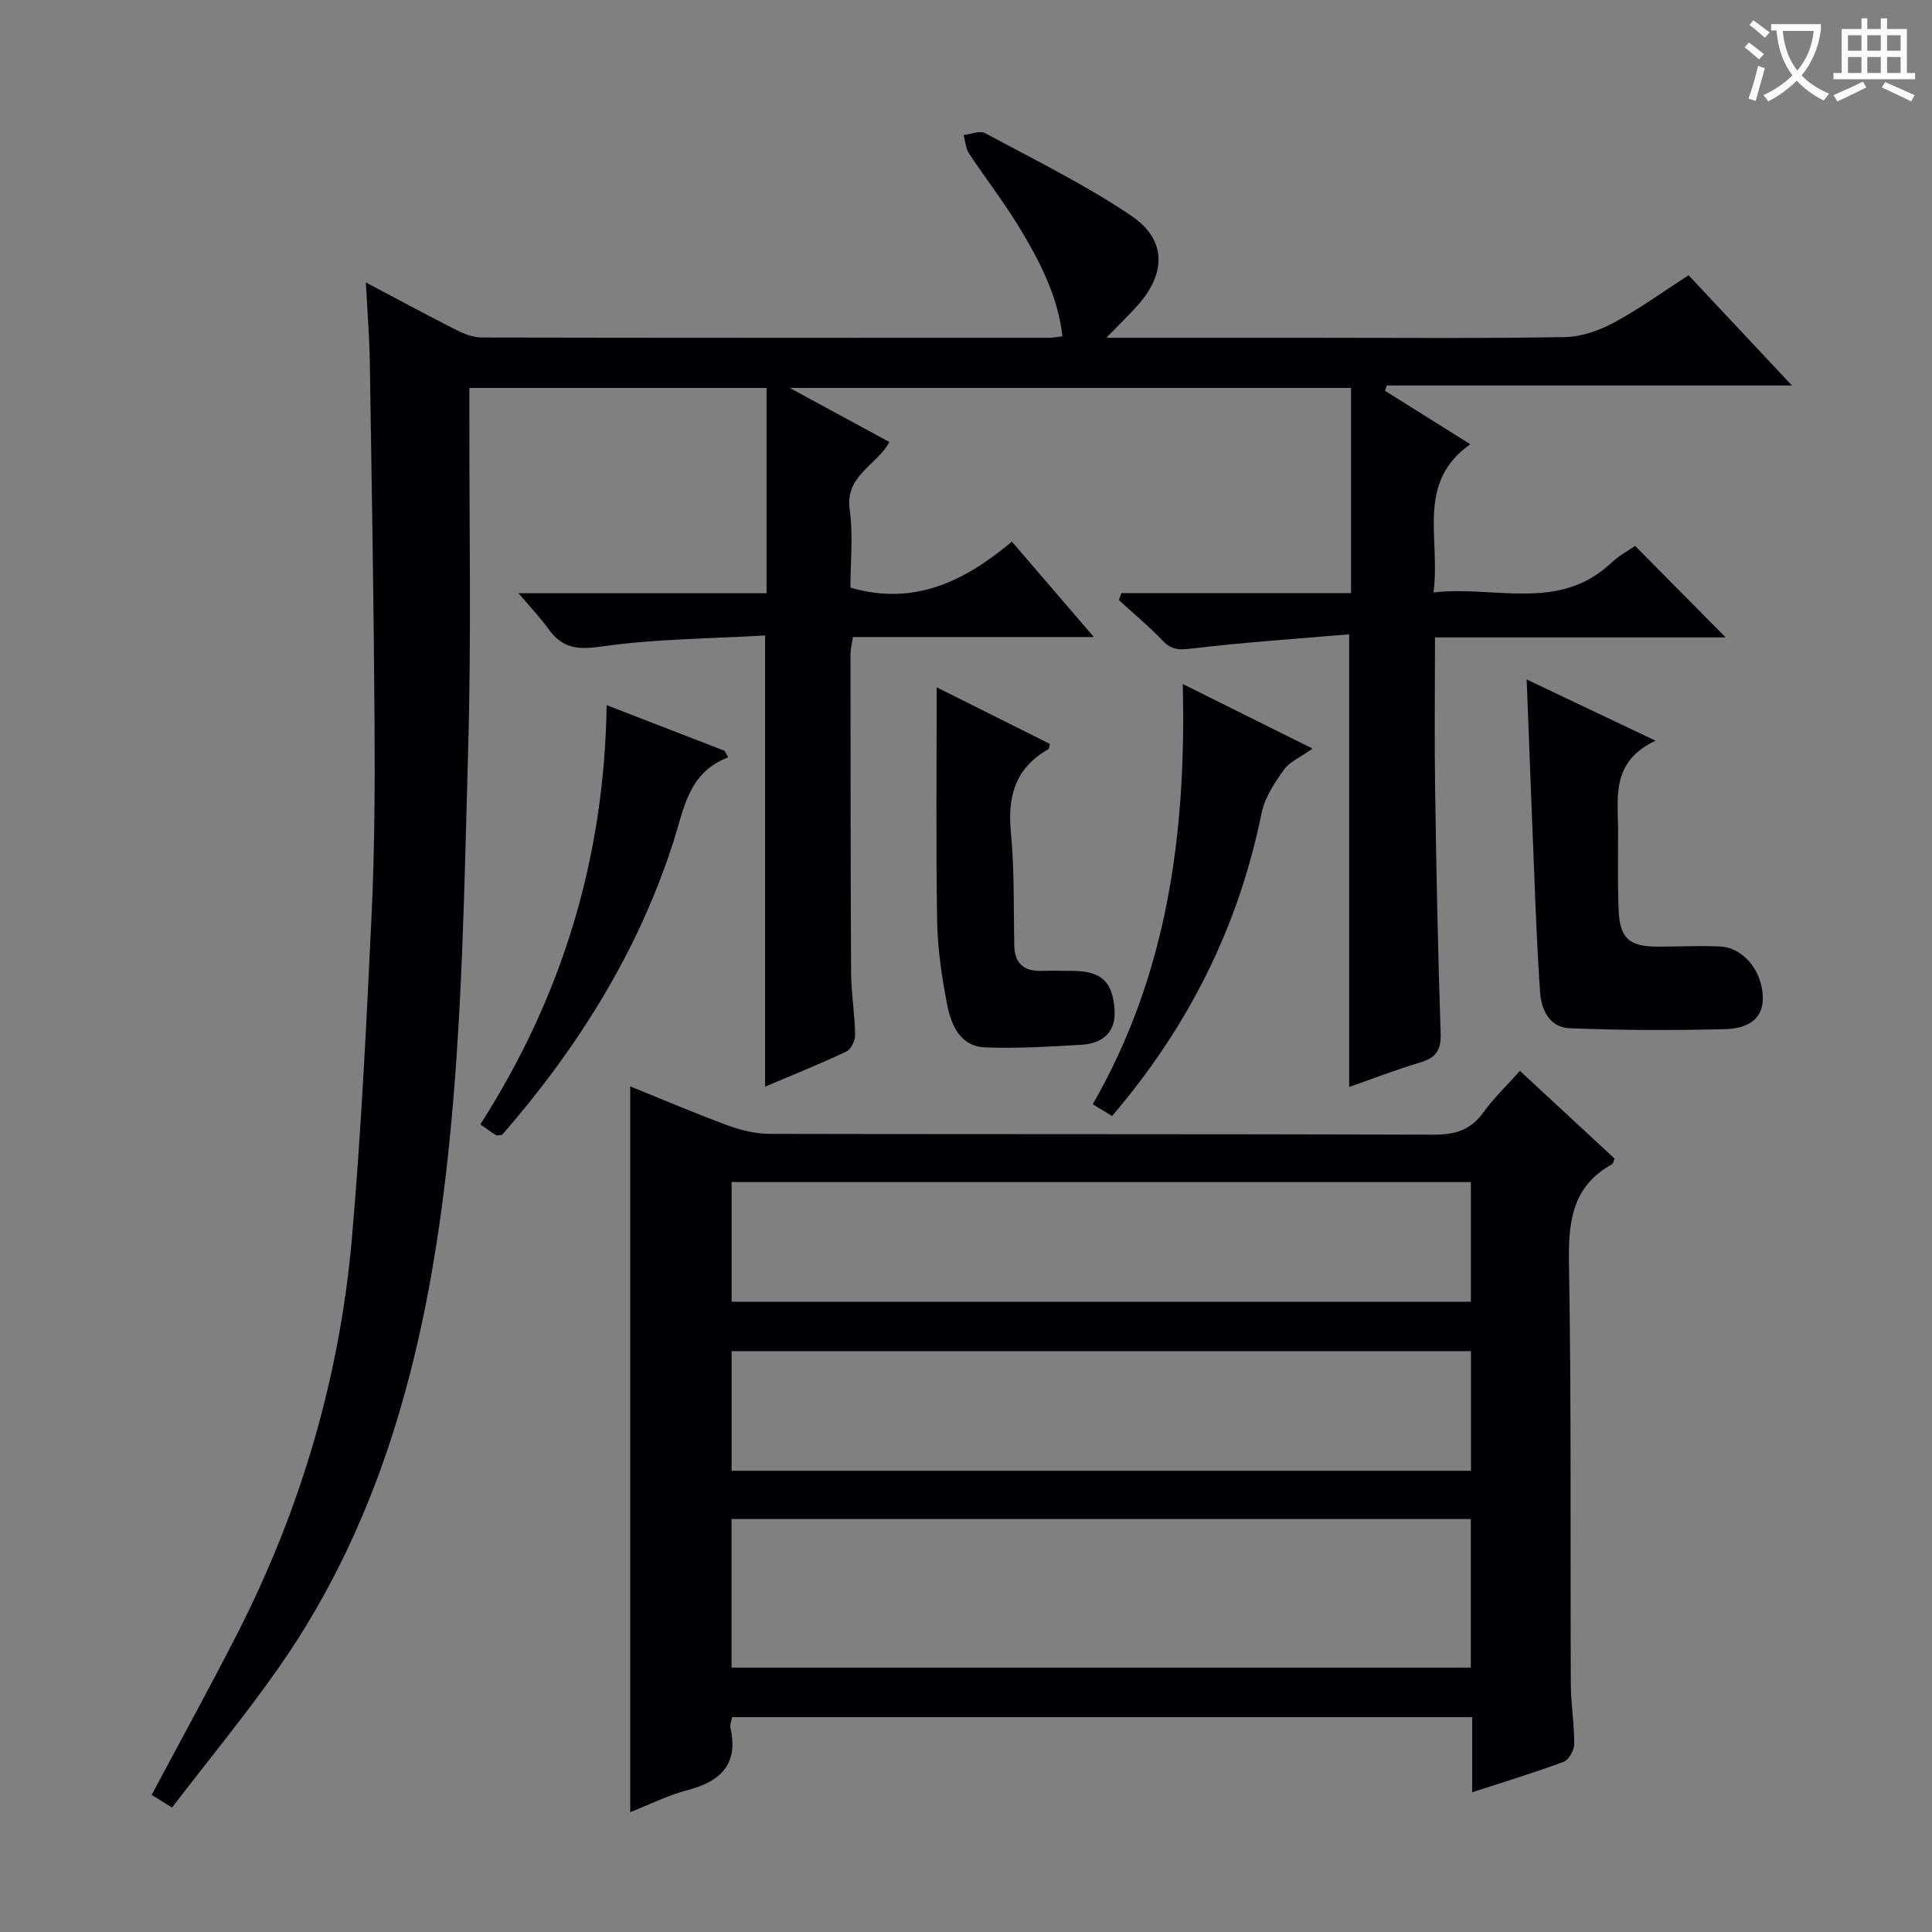
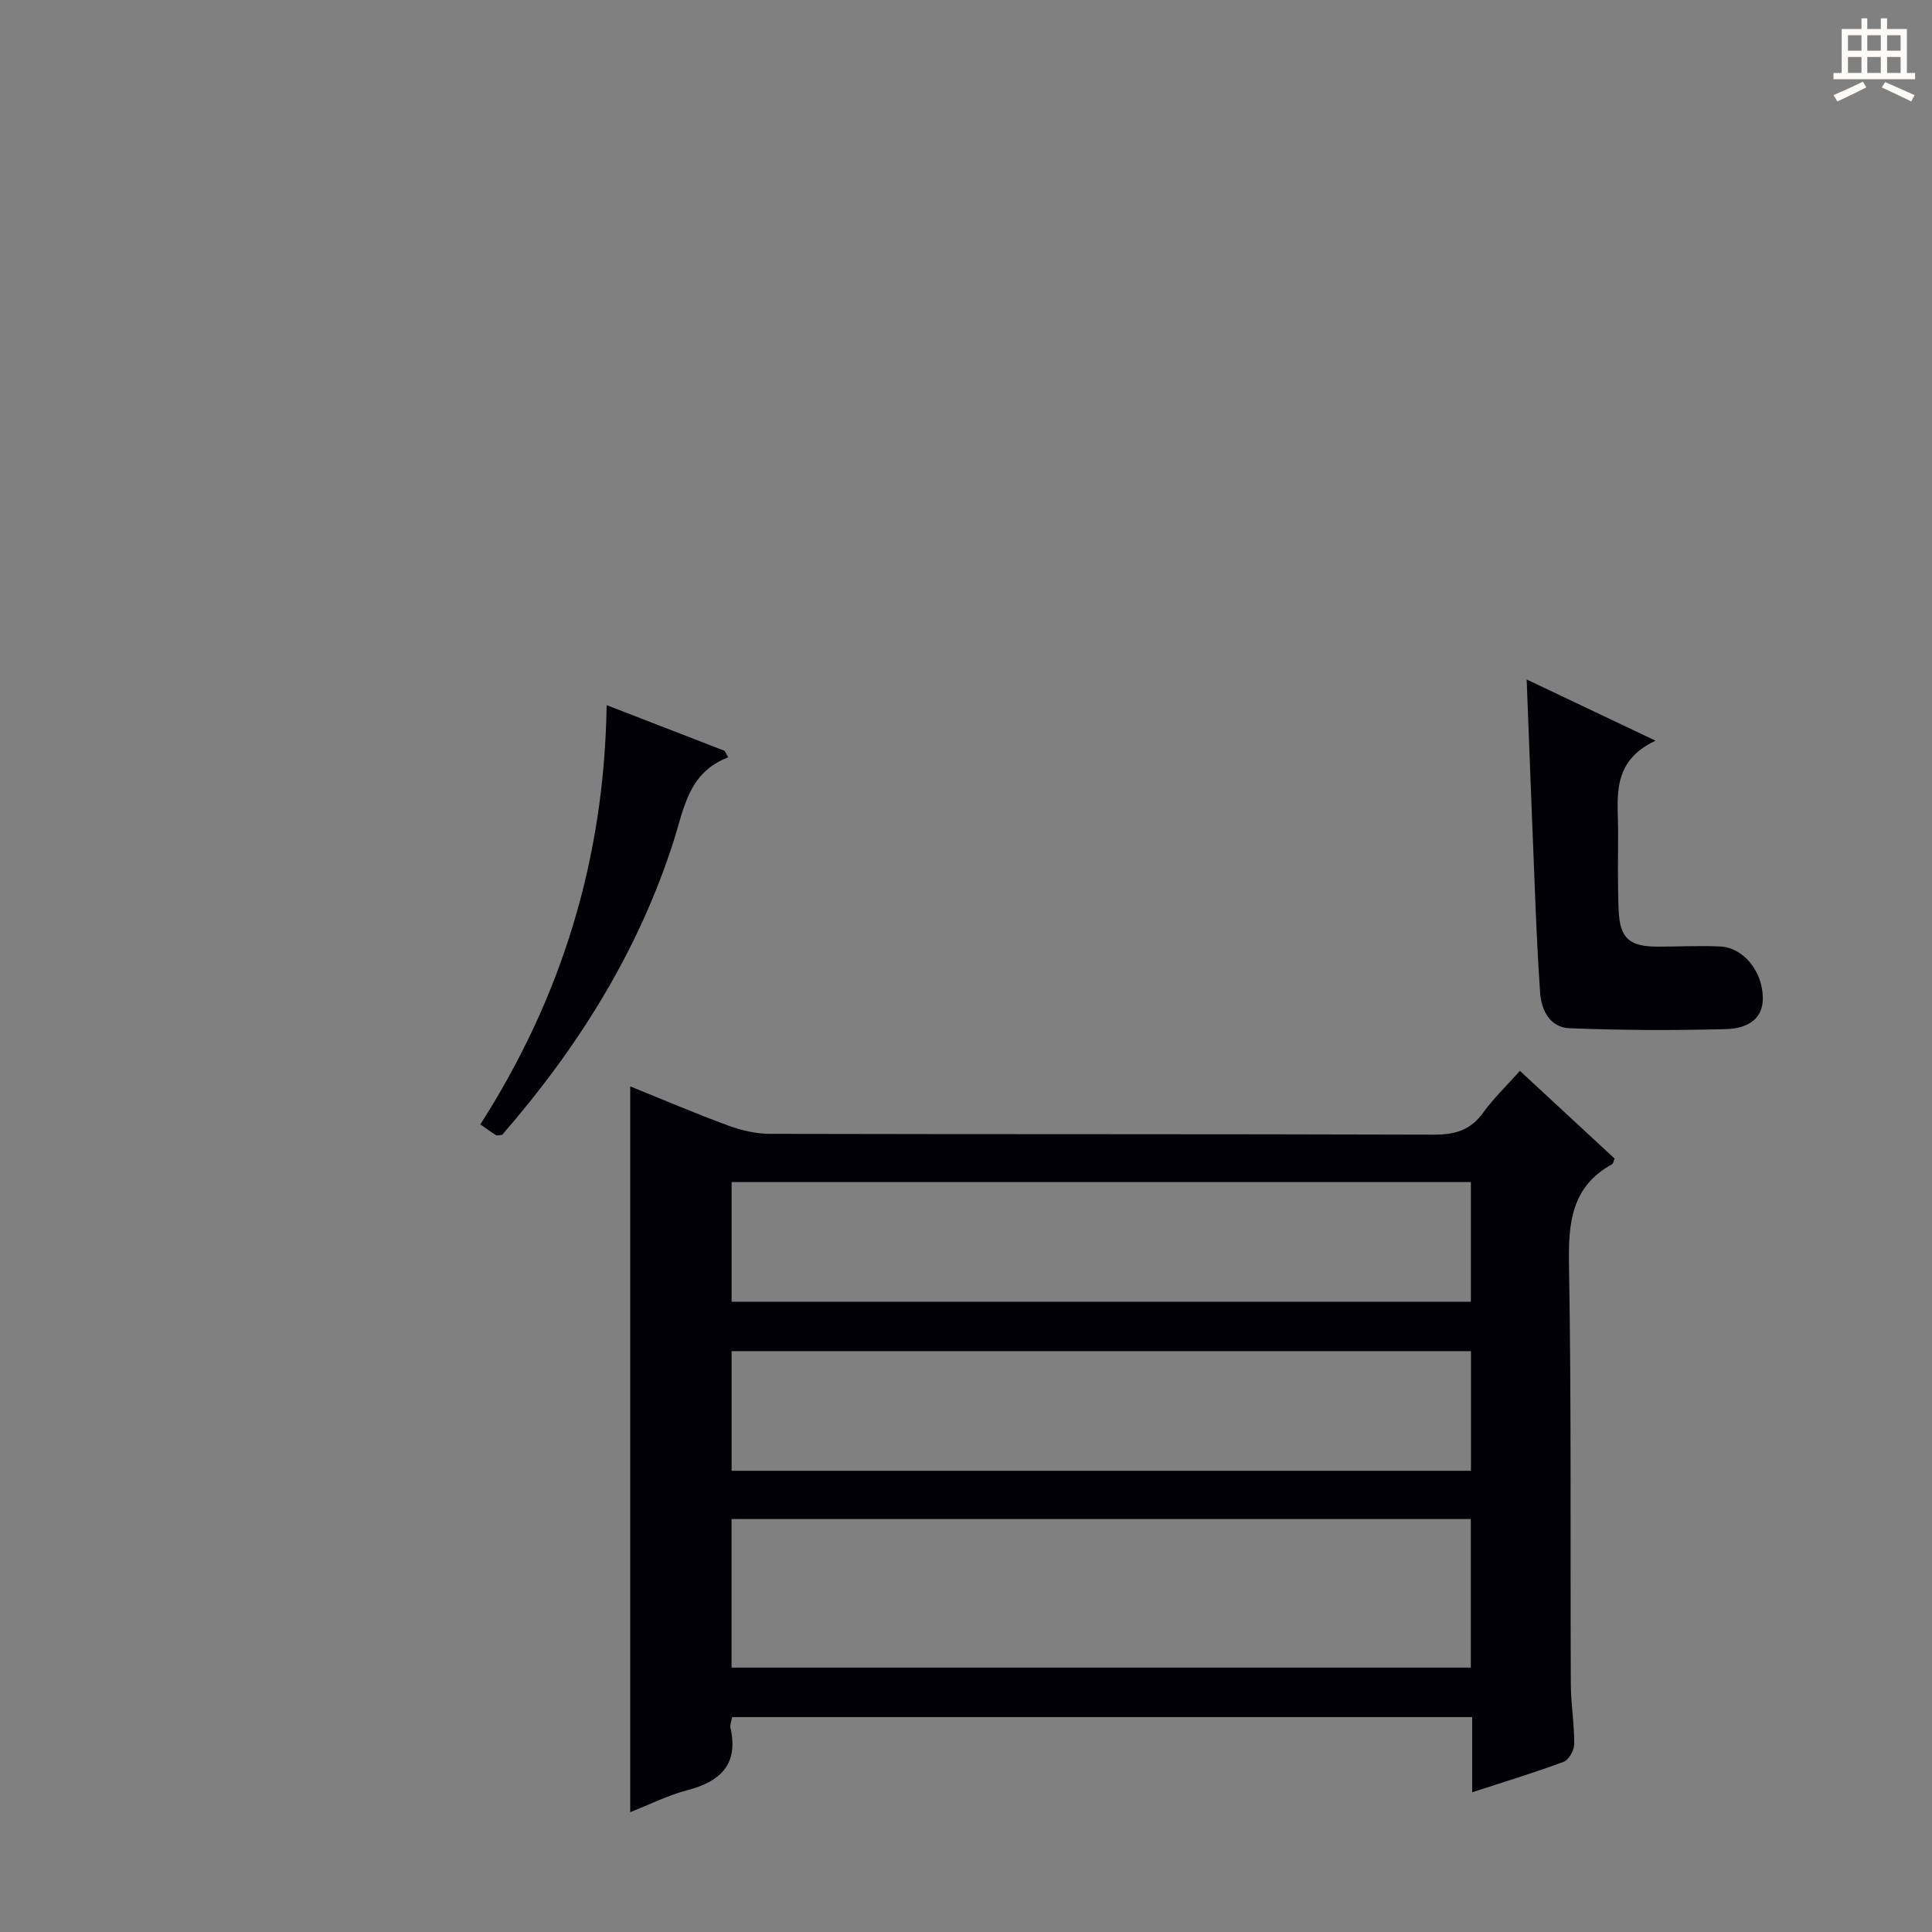
<svg xmlns="http://www.w3.org/2000/svg" enable-background="new 0 0 400 400" viewBox="0 0 400 400">
  <rect x="0" y="0" width="400" height="400" fill="#808080" stroke="none" />
  <g fill="#010105">
-     <path d="m229.06 69.93h41.96c17.66 0 35.33.16 52.99-.14 3.41-.06 7.07-1.35 10.12-2.99 5.26-2.82 10.13-6.37 15.47-9.81 6.89 7.34 13.78 14.69 21.4 22.82-28.59 0-56.24 0-83.89 0-.12.37-.24.73-.36 1.1 5.63 3.53 11.26 7.05 17.65 11.06-11.38 8.1-6.07 19.54-7.62 30.69 12.84-1.48 25.99 4.15 36.91-6.21 1.54-1.46 3.49-2.48 4.85-3.42 6.36 6.43 12.53 12.66 18.74 18.94-19.43 0-39.54 0-60.18 0 0 11.03-.13 21.31.03 31.59.25 16.81.58 33.62 1.14 50.42.12 3.5-1.03 5.05-4.26 6-4.91 1.45-9.69 3.33-14.68 5.07 0-31 0-61.65 0-93.72-10.86.93-21.7 1.65-32.48 2.93-2.57.31-4.21.39-6.07-1.56-2.86-3-6.08-5.66-9.14-8.47.18-.48.36-.96.54-1.44h47.54c0-14.63 0-28.39 0-42.48-38.43 0-76.69 0-116.23 0 7.44 4.04 13.96 7.58 20.64 11.2-2.52 4.81-9.2 6.86-8.21 13.98.75 5.37.15 10.93.15 16.17 13.21 3.85 23.67-1.32 33.43-9.52 5.71 6.65 11 12.8 16.97 19.75-17.07 0-33.37 0-49.89 0-.23 1.58-.49 2.51-.49 3.45.01 21.99 0 43.99.12 65.98.02 4.31.76 8.61.84 12.92.02 1.18-.85 3.01-1.82 3.47-5.52 2.6-11.2 4.88-16.83 7.27 0-30.97 0-61.54 0-93.41-11.27.66-22.71.68-33.92 2.29-4.95.71-8.07.35-10.89-3.6-1.64-2.29-3.62-4.34-6.24-7.44h51.36c0-14.64 0-28.4 0-42.5-20.36 0-40.6 0-61.53 0v5.32c-.04 22.99.41 46-.24 68.98-.8 28.25-1.17 56.62-4.19 84.67-4.06 37.69-12.84 74.38-35.2 106.2-6.86 9.77-14.48 19.01-21.93 28.74-1.96-1.22-3.15-1.96-4.22-2.62 6-11.26 11.99-22.16 17.65-33.22 13.23-25.87 21.32-53.34 23.83-82.25 1.92-22.18 3-44.43 4.05-66.67.62-13.13.7-26.29.62-39.43-.16-24.97-.59-49.95-.98-74.92-.08-5.24-.5-10.47-.82-16.64 6.9 3.64 12.84 6.87 18.88 9.92 1.57.79 3.41 1.47 5.13 1.48 39.16.08 78.32.06 117.48.05.81 0 1.63-.18 2.73-.31-.97-8.46-4.78-15.65-8.98-22.6-3.18-5.26-6.99-10.13-10.37-15.26-.69-1.05-.76-2.53-1.11-3.81 1.51-.16 3.36-.97 4.46-.38 10.2 5.5 20.67 10.64 30.24 17.09 7.42 5 7.25 12.04 1.16 18.76-1.79 1.95-3.68 3.8-6.31 6.51z" />
    <path d="m151.57 355.51c-.16.93-.47 1.61-.34 2.19 1.71 7.58-2.03 11.14-8.93 12.94-3.95 1.03-7.69 2.92-11.82 4.55 0-50.2 0-100.02 0-150.27 6.72 2.72 13.4 5.58 20.22 8.09 2.73 1.01 5.75 1.73 8.64 1.74 45.83.11 91.66.02 137.5.17 4.37.01 7.6-.91 10.22-4.54 2.13-2.95 4.8-5.5 7.62-8.67 6.62 6.13 13.15 12.18 19.6 18.16-.26.62-.29 1.04-.5 1.16-8.34 4.59-9.09 11.97-8.94 20.64.51 28.99.25 57.99.38 86.99.02 4.15.73 8.29.71 12.44-.01 1.27-1.13 3.27-2.21 3.67-6.04 2.25-12.22 4.12-18.92 6.3 0-5.39 0-10.31 0-15.56-51.24 0-102 0-153.23 0zm152.95-41.01c-51.14 0-101.98 0-153.06 0v30.76h153.06c0-10.4 0-20.46 0-30.76zm-153.05-44.99h153.06c0-8.37 0-16.43 0-24.77-51.14 0-101.99 0-153.06 0zm153.08 10.23c-51.15 0-102 0-153.08 0v24.77h153.08c0-8.24 0-16.18 0-24.77z" />
    <path d="m342.76 153.35c-9.42 4.43-7.72 12.02-7.75 19.04-.02 5.33-.1 10.67.11 15.99.24 5.88 2.17 7.6 8.06 7.61 4.33.01 8.67-.24 12.99-.03 4.66.23 8.64 4.91 8.8 10.43.15 5.1-3.84 6.58-7.7 6.68-10.77.28-21.56.25-32.33-.19-3.96-.16-5.82-3.58-6.08-7.41-.43-6.3-.73-12.6-.99-18.91-.63-15.23-1.19-30.47-1.79-45.88 8.16 3.87 16.76 7.96 26.68 12.67z" />
-     <path d="m193.93 142.3c7.58 3.79 15.53 7.77 23.46 11.74-.18.56-.18 1-.37 1.1-6.79 3.84-8.45 9.7-7.73 17.17.75 7.75.55 15.59.7 23.4.07 3.78 1.99 5.4 5.66 5.3 2.16-.06 4.33-.02 6.49 0 5.76.05 8.19 2.12 8.62 7.96.35 4.7-2.46 7.09-6.88 7.34-6.62.38-13.28.8-19.9.54-5.26-.21-7.08-4.69-7.91-8.99-1.09-5.68-1.96-11.49-2.05-17.27-.26-15.94-.09-31.89-.09-48.29z" />
-     <path d="m230.24 231.06c-1.41-.86-2.51-1.53-4-2.44 15.39-26.73 19.4-55.88 18.64-87 8.81 4.38 17.02 8.47 26.87 13.37-2.49 1.78-4.73 2.7-5.92 4.37-1.94 2.71-3.97 5.75-4.62 8.93-4.76 23.49-15.07 44.16-30.97 62.77z" />
    <path d="m150.76 156.8c-8.2 3.12-9.12 10.51-11.27 17.26-7.34 23-19.92 42.95-35.54 60.91-.64.04-1.04.19-1.26.05-.96-.59-1.86-1.27-3.24-2.23 16.82-26.28 25.67-54.89 26.15-86.8 8.6 3.33 16.51 6.39 24.42 9.46.25.45.49.9.74 1.35z" />
  </g>
-   <path d="m362.1 8.8c1.1.8 2.1 1.6 3.1 2.4l-1 1.1c-1.3-1.1-2.3-2-3-2.5zm1.9 4.8c.5.2.9.4 1.4.5-.6 2.3-1.3 4.5-1.9 6.8l-1.5-.5c.8-2.1 1.4-4.3 2-6.8zm-1-9.4c1.3.9 2.4 1.8 3.4 2.5l-1 1.1c-1.4-1.2-2.4-2.1-3.2-2.6zm3.7 2.2v-1.4h10.3v1.2c-.5 3.6-1.8 6.8-4 9.4 1.5 1.6 3.4 2.8 5.7 3.8-.3.4-.7.8-1.1 1.4-2.3-1.1-4.1-2.5-5.6-4.1-1.6 1.6-3.6 3.1-5.9 4.3-.3-.5-.7-.9-1-1.3 2.4-1.1 4.4-2.5 6-4.1-1.9-2.5-3-5.6-3.3-9.3h-1.1zm8.8 0h-6.4c.3 3.3 1.3 6 3 8.2 2-2.3 3.1-5.1 3.4-8.2z" fill="#fcfbfa" />
  <path d="m385.3 3.8h1.3v2.2h2.8v-2.2h1.3v2.2h4.1v9.1h1.7v1.3h-16.9v-1.3h1.7v-9.1h4.1v-2.2zm.4 13.1.7 1.2c-1.8.9-3.8 1.9-6 2.9-.2-.4-.5-.8-.8-1.3 2.3-1 4.3-1.9 6.1-2.8zm-3.1-6.4h2.8v-3.2h-2.8zm0 4.6h2.8v-3.3h-2.8zm4-4.6h2.8v-3.2h-2.8zm0 4.6h2.8v-3.3h-2.8zm3.7 1.9c2.1.9 4.1 1.8 6.1 2.7l-.7 1.3c-2.2-1.1-4.2-2-6.1-2.9zm3.2-9.7h-2.8v3.2h2.8zm-2.8 7.8h2.8v-3.3h-2.8z" fill="#fcfbfa" />
</svg>